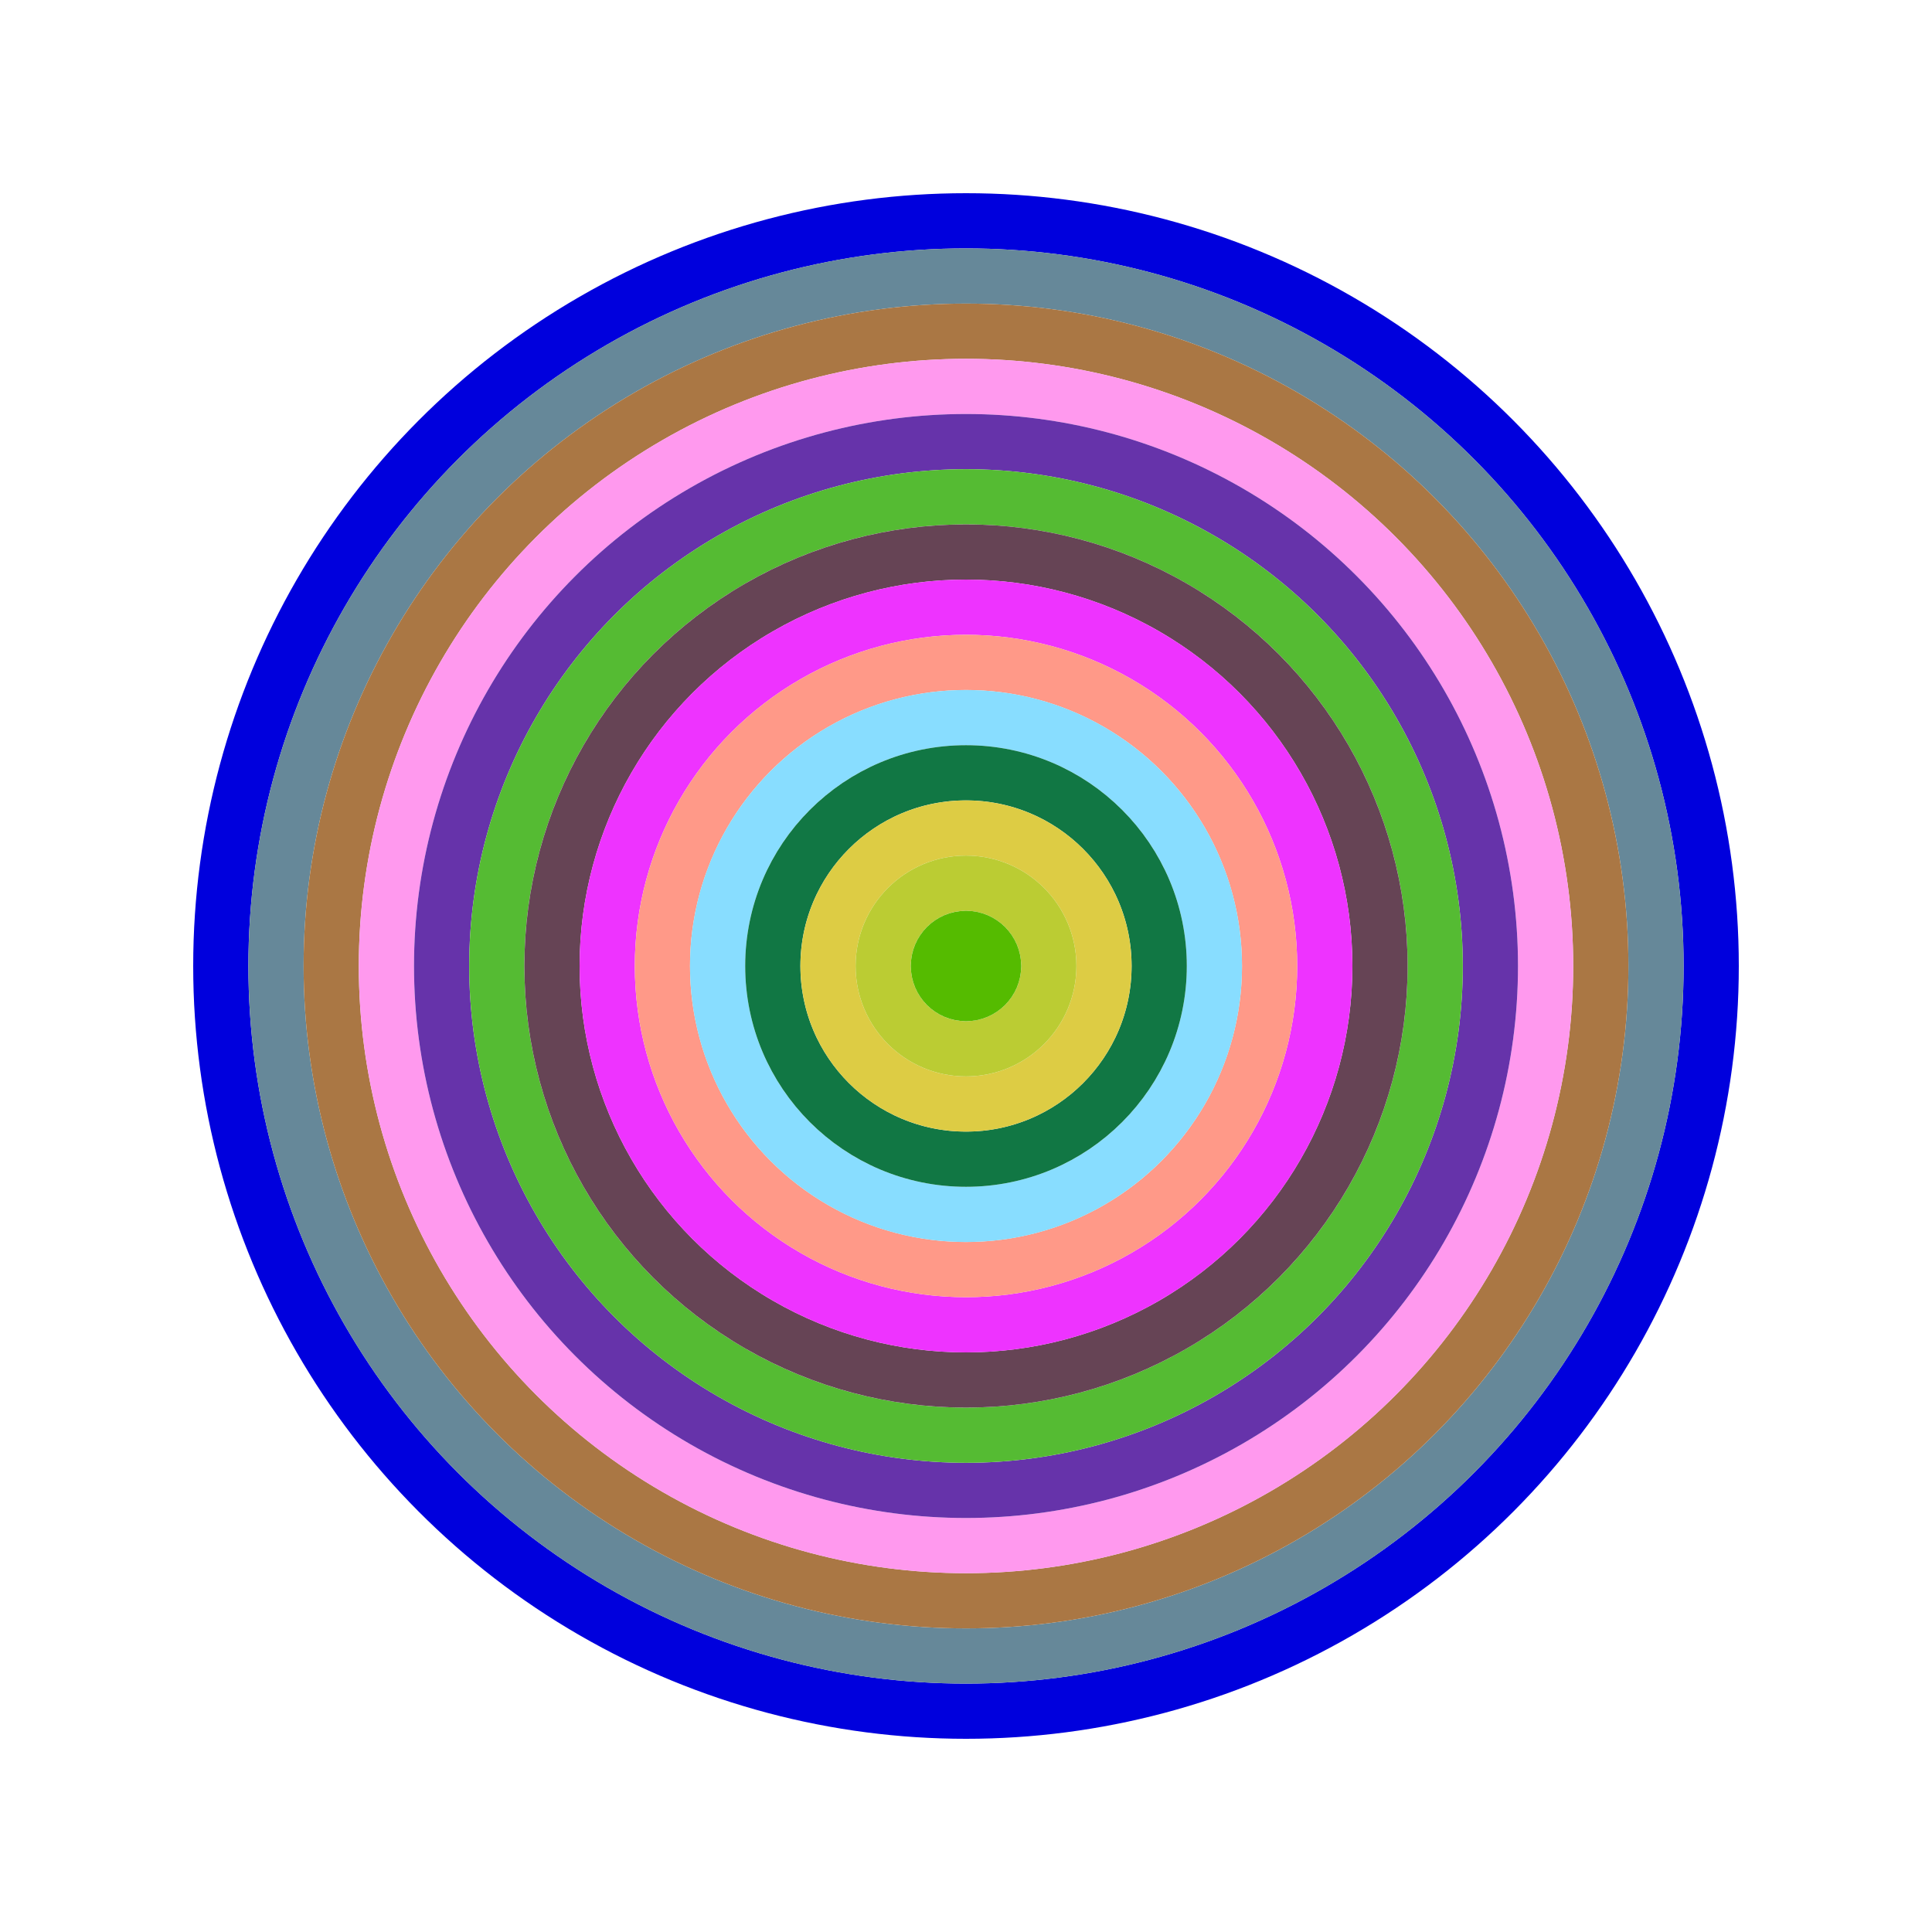
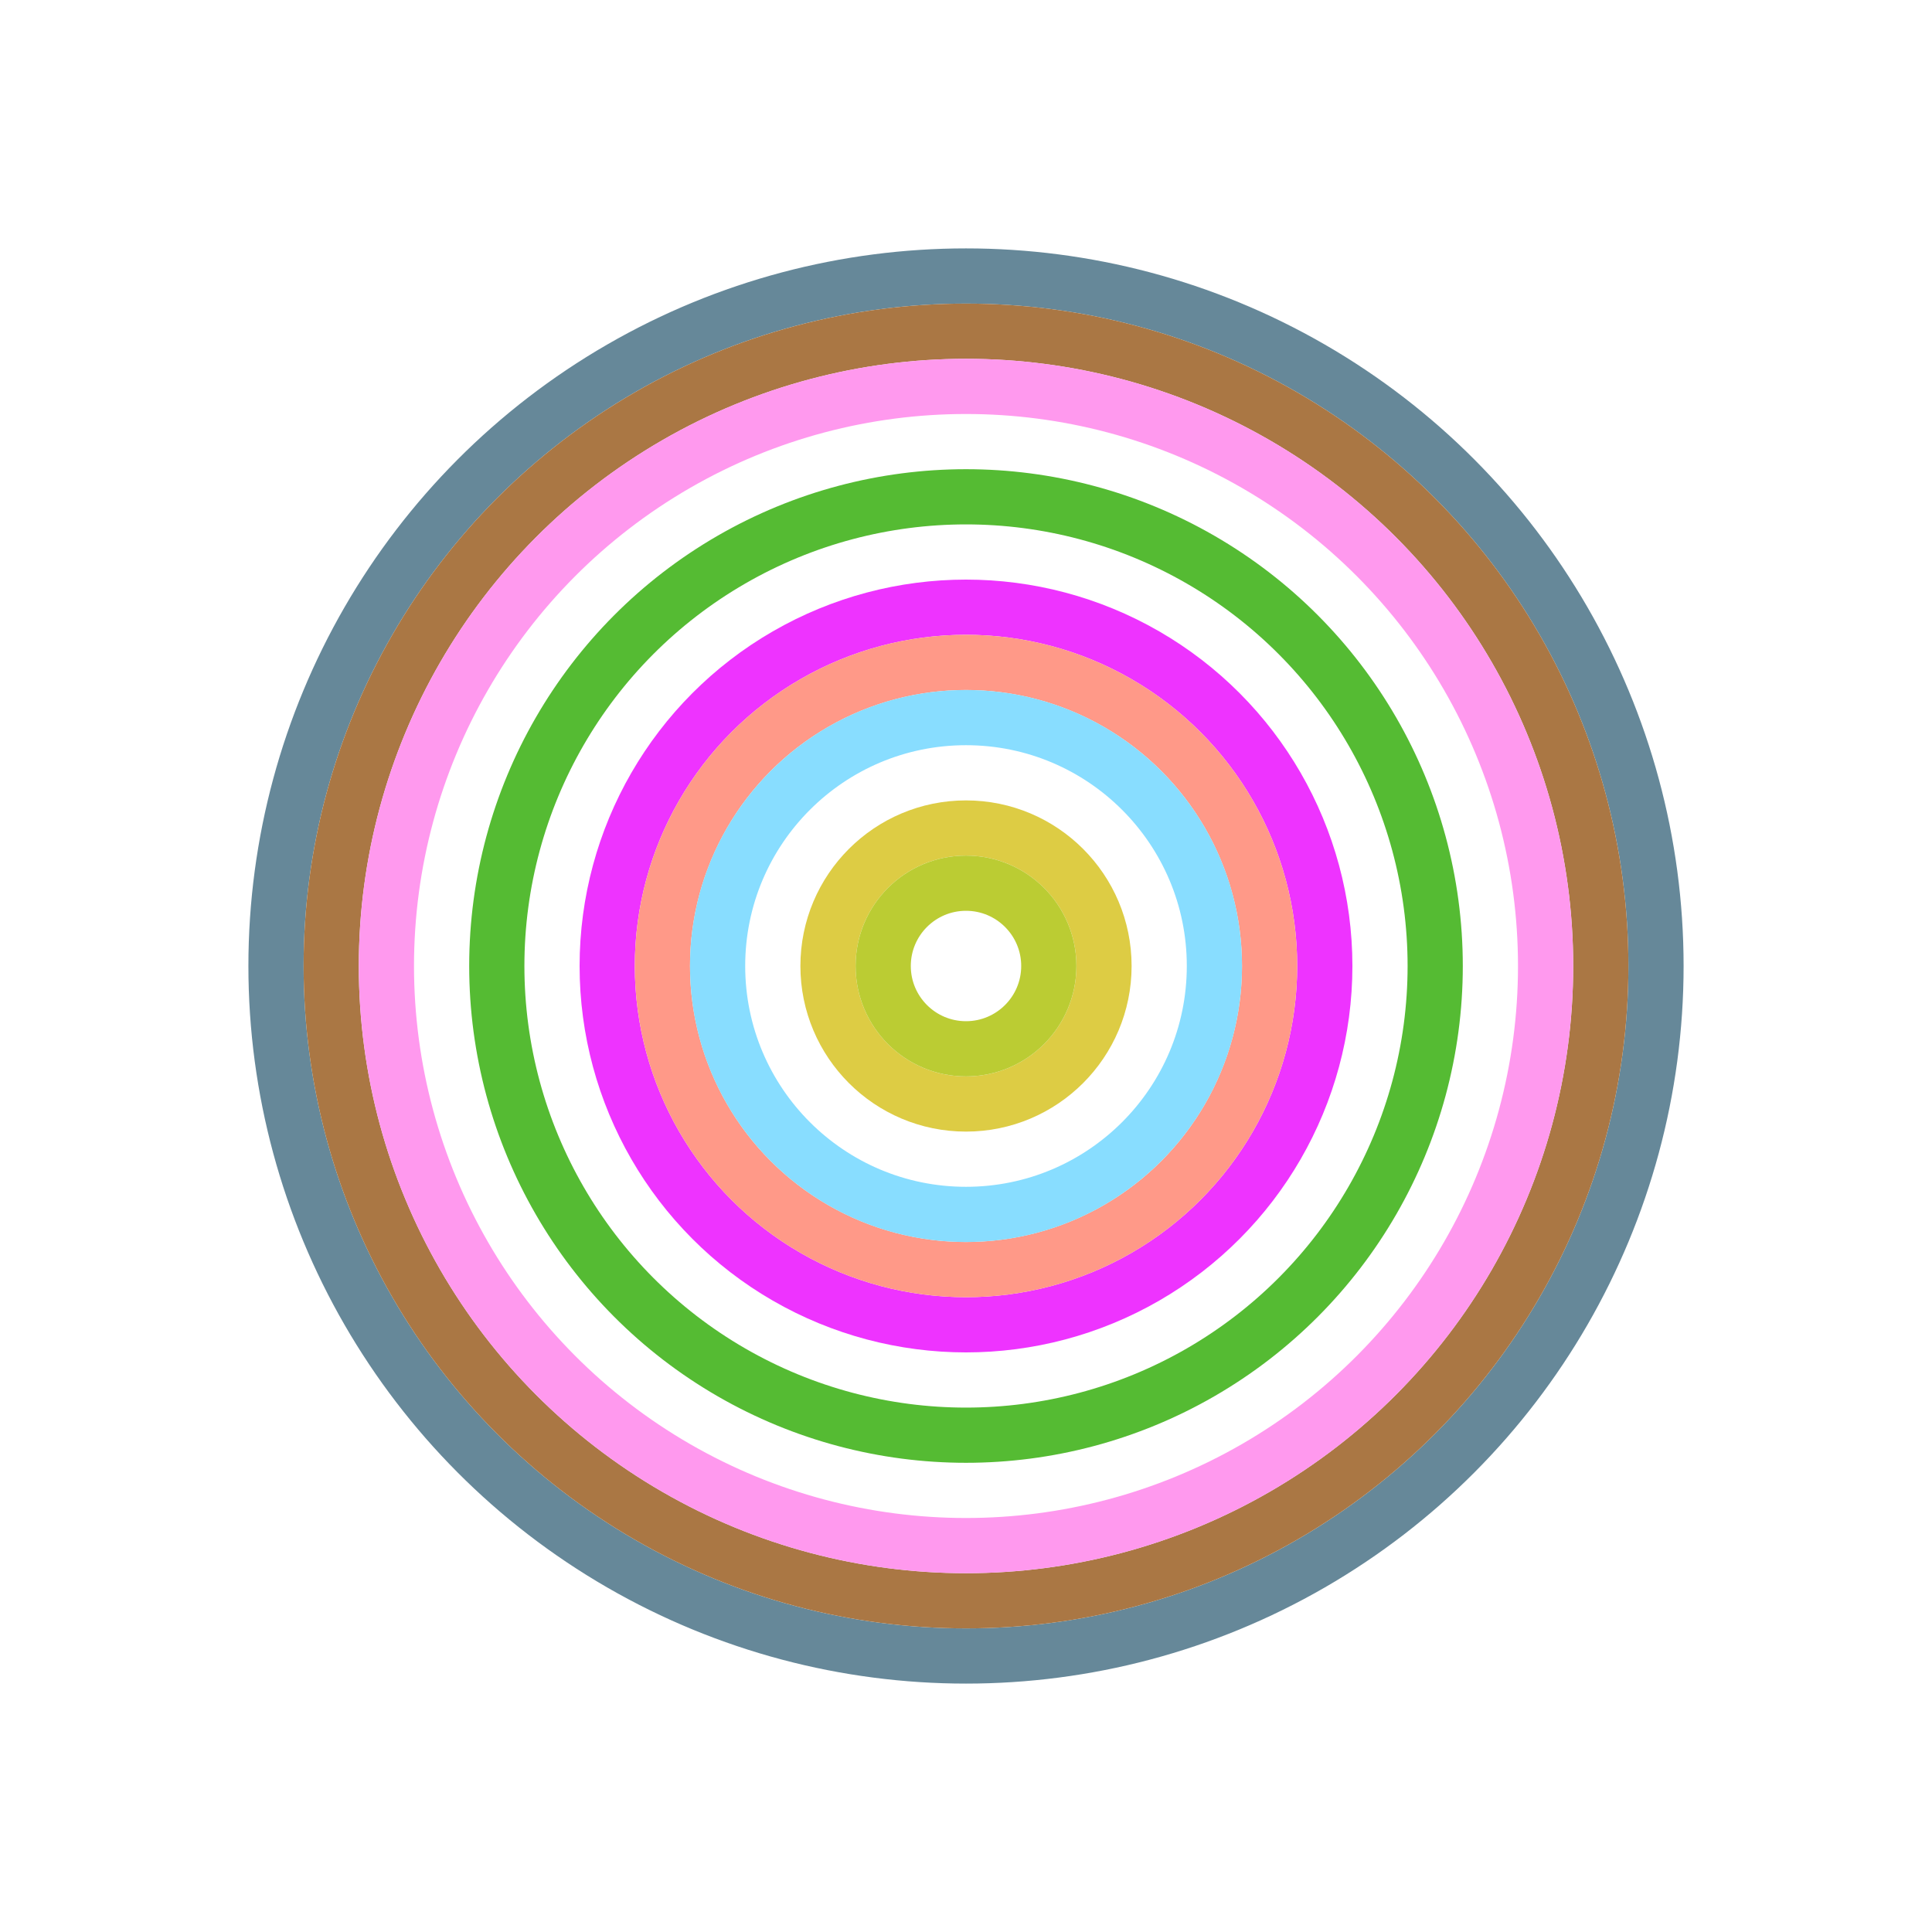
<svg xmlns="http://www.w3.org/2000/svg" id="0xd689A74F9e63a5b3645e3ff988Df174Dc4Bc35b0" viewBox="0 0 700 700">
  <style>.a{stroke-width:20;}</style>
  <g class="a" fill="none">
-     <circle cx="350" cy="350" r="270" stroke="#00d" />
    <circle cx="350" cy="350" r="250" stroke="#689" />
    <circle cx="350" cy="350" r="230" stroke="#A74" />
    <circle cx="350" cy="350" r="210" stroke="#F9e" />
-     <circle cx="350" cy="350" r="190" stroke="#63a" />
    <circle cx="350" cy="350" r="170" stroke="#5b3" />
-     <circle cx="350" cy="350" r="150" stroke="#645" />
    <circle cx="350" cy="350" r="130" stroke="#e3f" />
    <circle cx="350" cy="350" r="110" stroke="#f98" />
    <circle cx="350" cy="350" r="90" stroke="#8Df" />
-     <circle cx="350" cy="350" r="70" stroke="#174" />
    <circle cx="350" cy="350" r="50" stroke="#Dc4" />
    <circle cx="350" cy="350" r="30" stroke="#Bc3" />
-     <circle cx="350" cy="350" r="10" stroke="#5b0" />
  </g>
</svg>